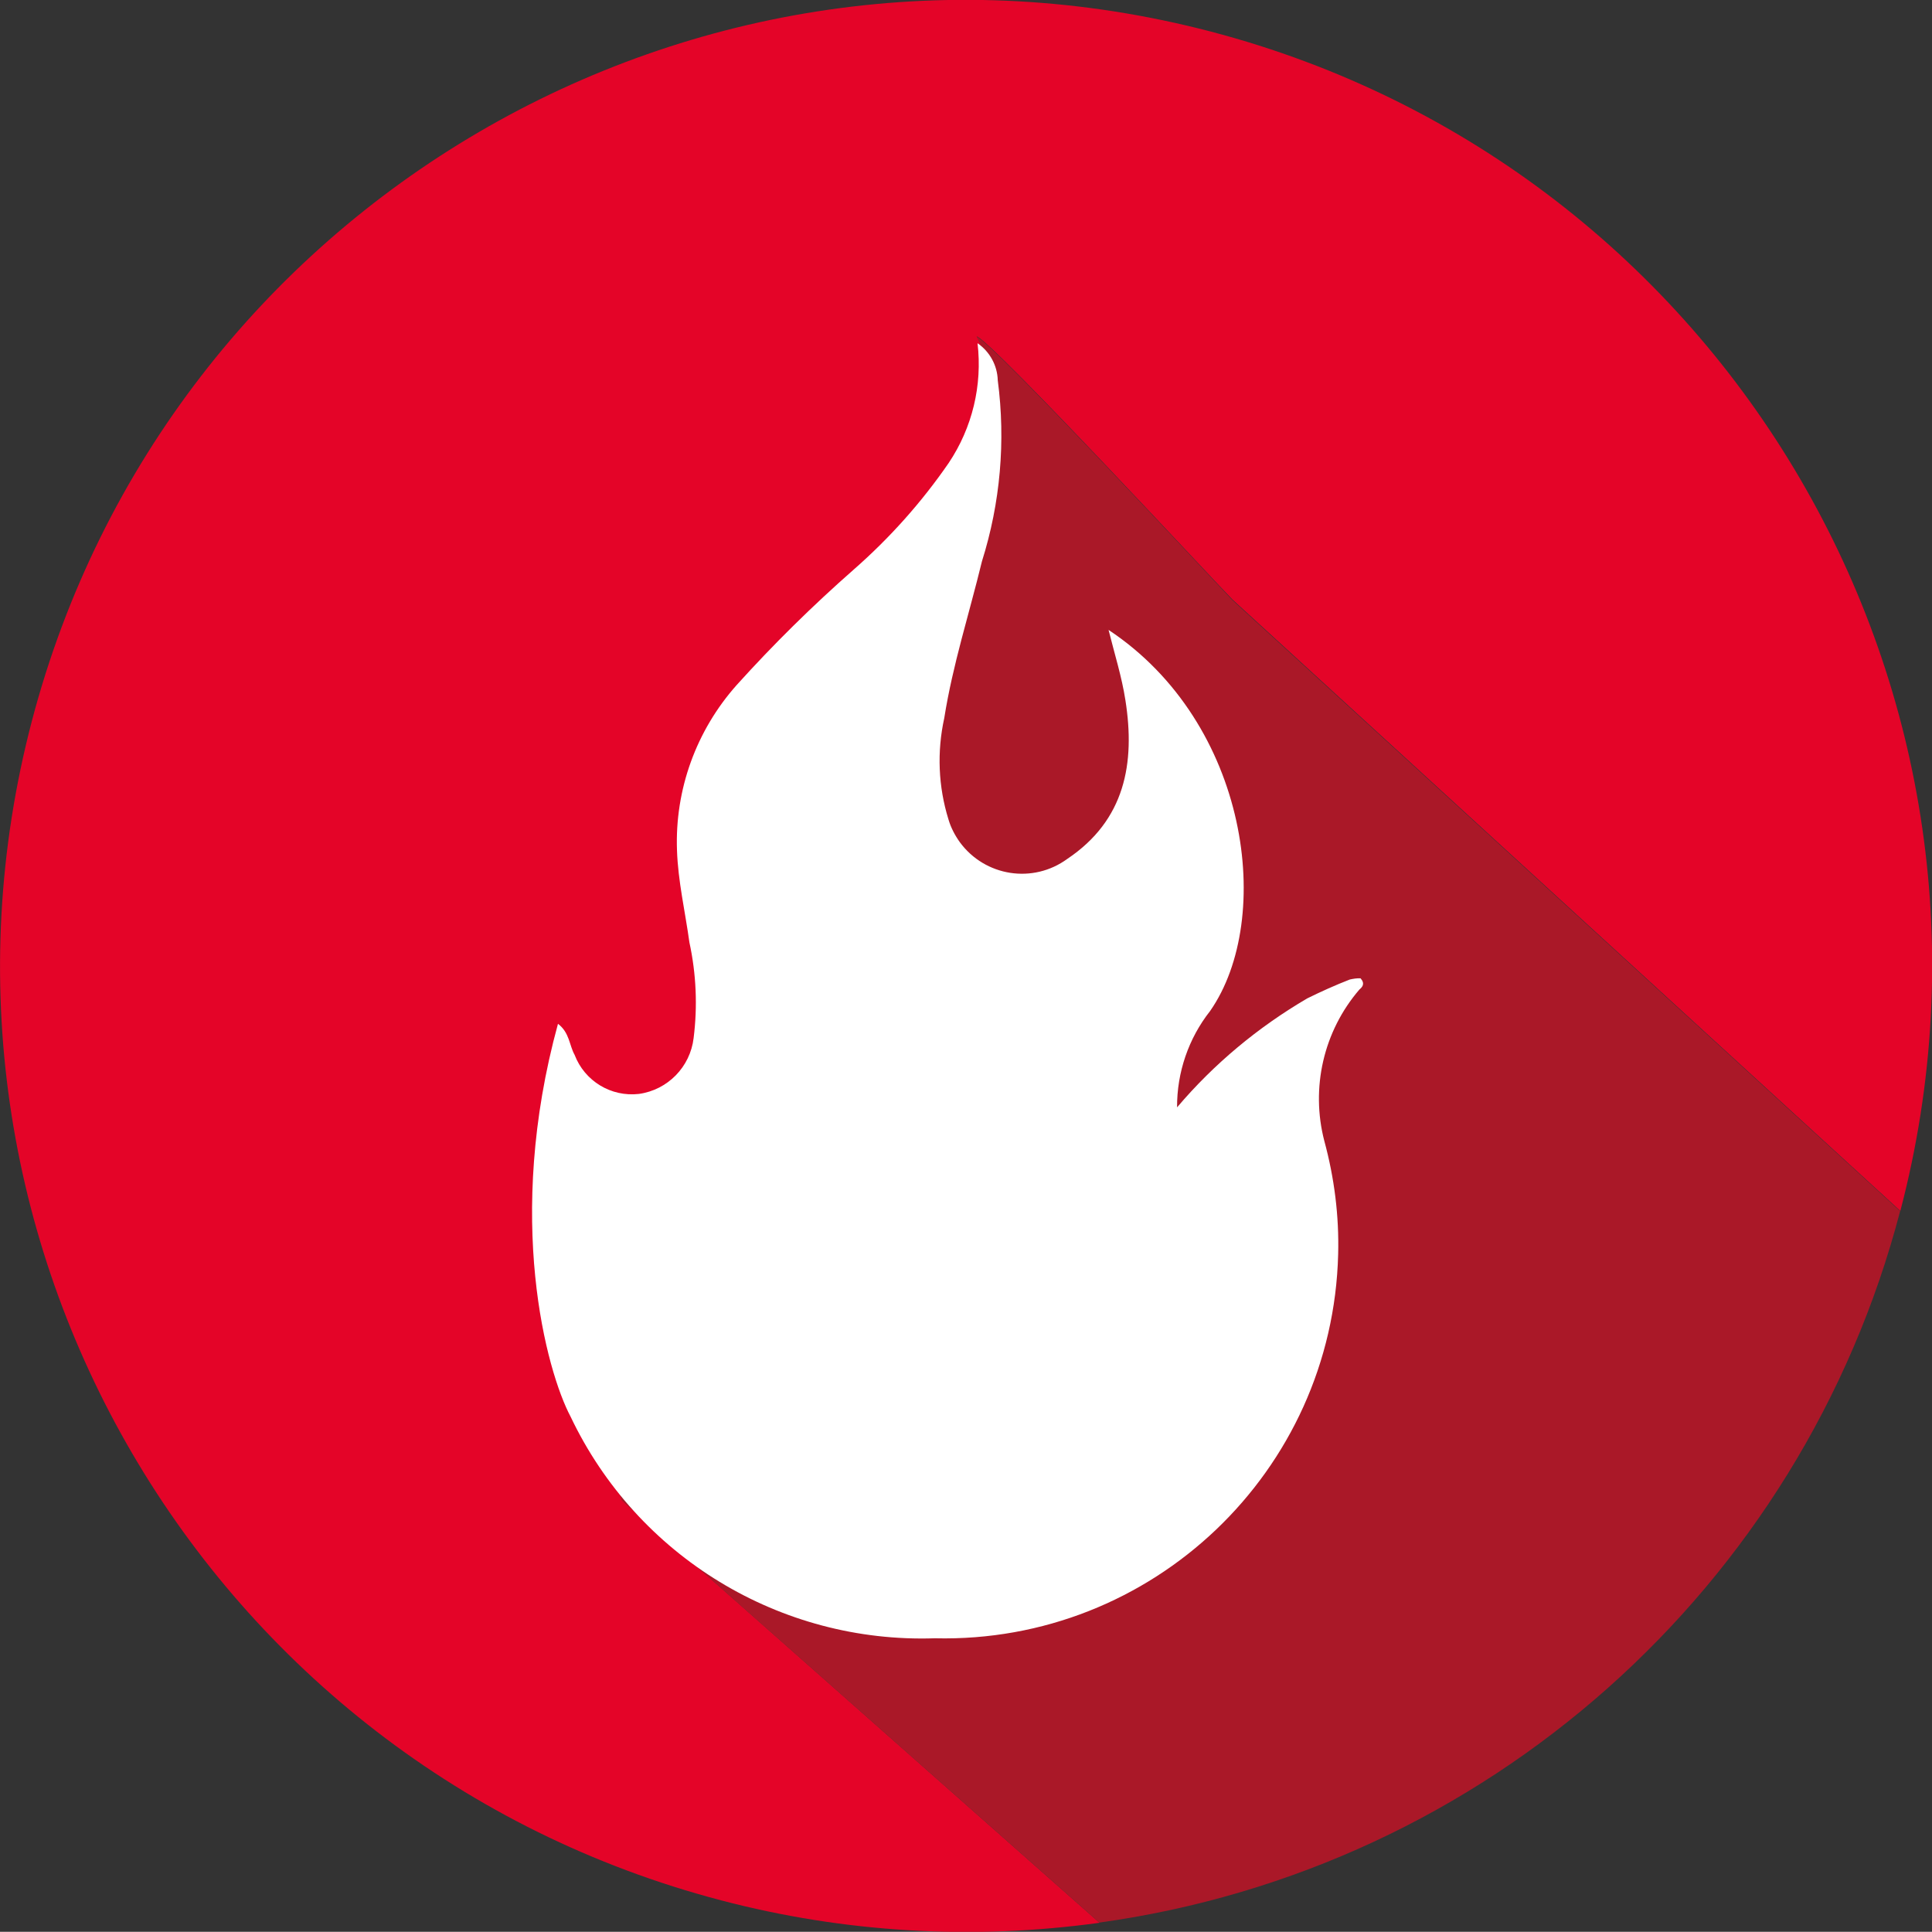
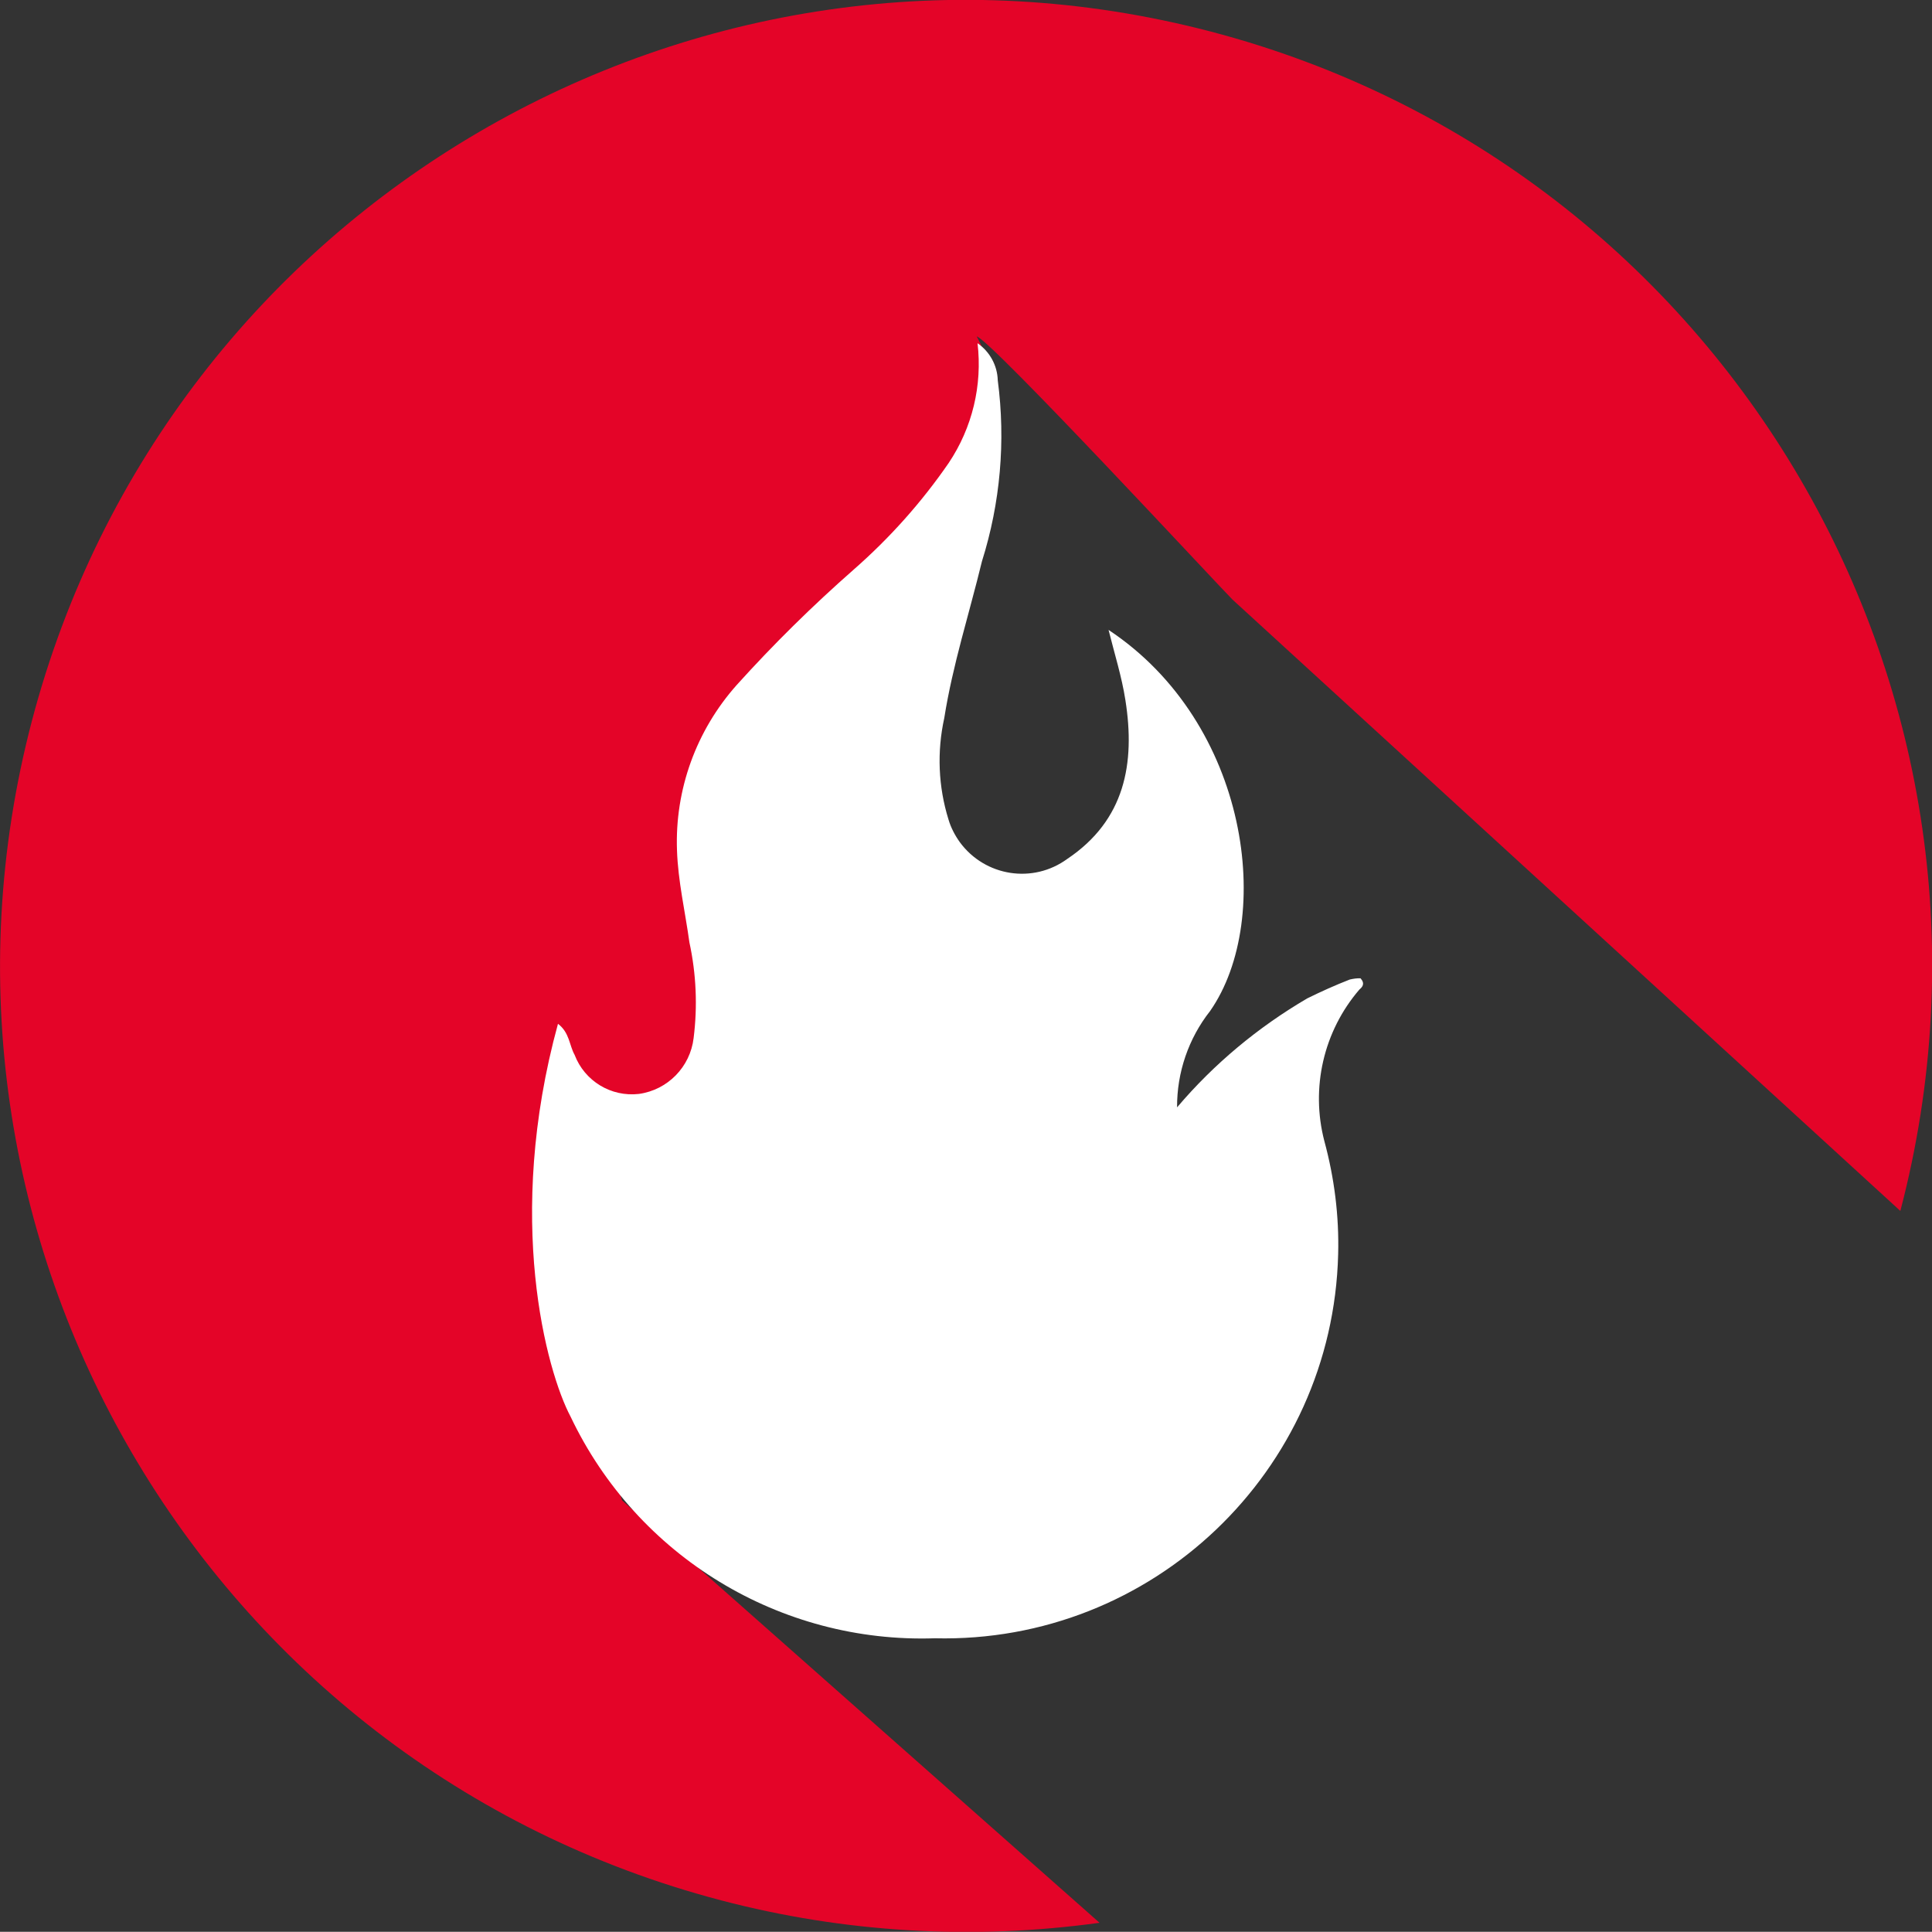
<svg xmlns="http://www.w3.org/2000/svg" id="Calque_1" x="0px" y="0px" viewBox="0 0 96.43 96.42" style="enable-background:new 0 0 96.43 96.42;" xml:space="preserve">
  <rect x="0" y="0" width="96.43" height="96.42" fill="#333333" stroke="none" />
  <style type="text/css">	.st0{fill-rule:evenodd;clip-rule:evenodd;fill:#96C345;}	.st1{fill-rule:evenodd;clip-rule:evenodd;fill:#759D27;}	.st2{fill:#FFFFFF;}	.st3{fill-rule:evenodd;clip-rule:evenodd;fill:#FFE42F;}	.st4{fill-rule:evenodd;clip-rule:evenodd;fill:#F8AC00;}	.st5{fill-rule:evenodd;clip-rule:evenodd;fill:#FFFFFF;}	.st6{fill-rule:evenodd;clip-rule:evenodd;fill:#E40428;}	.st7{fill-rule:evenodd;clip-rule:evenodd;fill:#AA1828;}	.st8{fill:#DA0D1F;}	.st9{fill:#E40428;}	.st10{fill:#AA1828;}	.st11{fill:#96C345;}	.st12{fill:#759D27;}</style>
-   <path class="st8" d="M45.01,42.51c-0.05,0.11-0.1,0.19-0.15,0.29C45.73,42.96,45.97,42.91,45.01,42.51" />
+   <path class="st8" d="M45.01,42.51c-0.05,0.11-0.1,0.19-0.15,0.29" />
  <path class="st9" d="M29.1,58.91c1.54-3.54,6.78,1.82,9.65-0.05l-2.35-12.62c1.93-4.27,6.15,1.59,8.47-3.46 c-3.16-0.6-14.7-4.02-8.61-3.51c8.24-0.88,16.54-14.99,12.49-22.48c0.76,0.23,12.14,12.52,12.77,13.14l33.33,30.51 c6.75-25.75-8.64-52.1-34.4-58.86C34.7-5.17,8.35,10.23,1.59,35.99c-6.75,25.75,8.64,52.1,34.4,58.86 c6.16,1.62,12.58,1.99,18.89,1.12L31.05,74.89C27.7,64.15,25.38,67.47,29.1,58.91" />
-   <path class="st10" d="M94.84,60.45l-33.33-30.5C60.89,29.32,49.5,17.04,48.74,16.8c4.05,7.49-4.26,21.61-12.49,22.49 c-6.1-0.51,5.45,2.9,8.61,3.51c0.05-0.1,0.1-0.18,0.14-0.29c0.97,0.41,0.74,0.45-0.14,0.29c-2.31,5.04-6.54-0.81-8.47,3.46 l2.36,12.6c-2.87,1.87-8.11-3.49-9.65,0.05c-3.72,8.56-1.4,5.24,1.94,15.98l23.83,21.07C74.15,93.29,89.92,79.27,94.84,60.45" />
  <path class="st2" d="M67.91,48.83c-0.18-0.01-0.36,0.02-0.54,0.06c-0.72,0.28-1.43,0.6-2.12,0.94c-2.46,1.44-4.66,3.27-6.5,5.44 c-0.01-1.74,0.57-3.44,1.65-4.81c3.21-4.61,1.96-14.36-5.07-19.02c0.3,1.2,0.66,2.34,0.84,3.5c0.5,3.16-0.02,6-2.9,7.93 c-1.71,1.25-4.1,0.88-5.36-0.83c-0.25-0.35-0.45-0.73-0.57-1.14c-0.51-1.64-0.58-3.38-0.21-5.06c0.42-2.66,1.25-5.22,1.88-7.82 c0.92-2.92,1.19-6,0.79-9.04c-0.02-0.74-0.4-1.43-1.01-1.85c0.25,2.1-0.26,4.22-1.44,5.98c-1.35,1.96-2.94,3.74-4.73,5.31 c-2.06,1.81-4.01,3.73-5.85,5.77c-2.02,2.27-3.09,5.22-2.98,8.25c0.05,1.54,0.41,3.07,0.62,4.6c0.34,1.57,0.41,3.18,0.21,4.77 c-0.17,1.44-1.29,2.59-2.73,2.79c-1.39,0.16-2.71-0.64-3.21-1.95c-0.27-0.48-0.25-1.11-0.83-1.55c-2.67,9.73-0.57,17.35,0.63,19.61 c3.32,6.98,10.46,11.32,18.18,11.06c10.85,0.26,19.86-8.32,20.13-19.17c0.05-1.91-0.19-3.81-0.69-5.65 c-0.69-2.65-0.04-5.48,1.75-7.56C67.99,49.27,68.15,49.11,67.91,48.83" />
</svg>